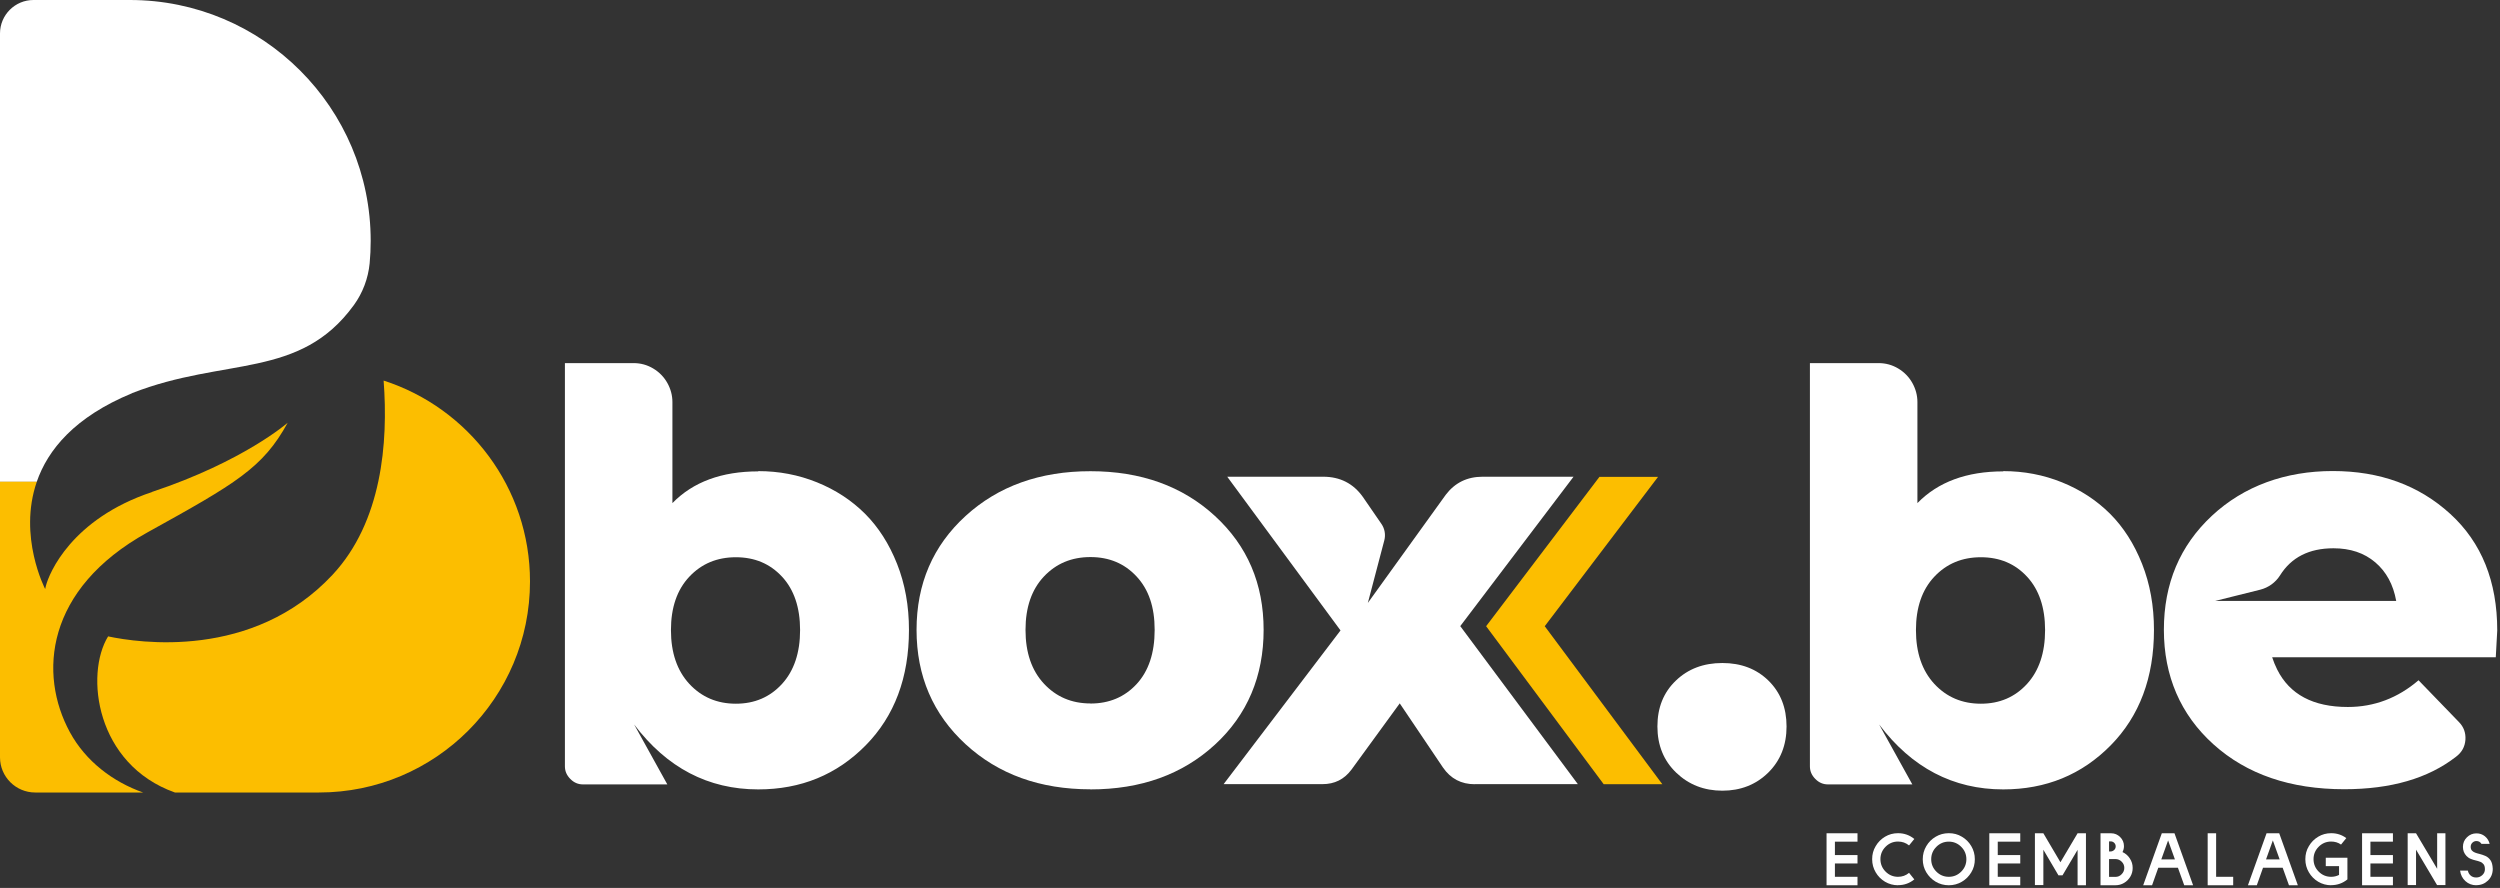
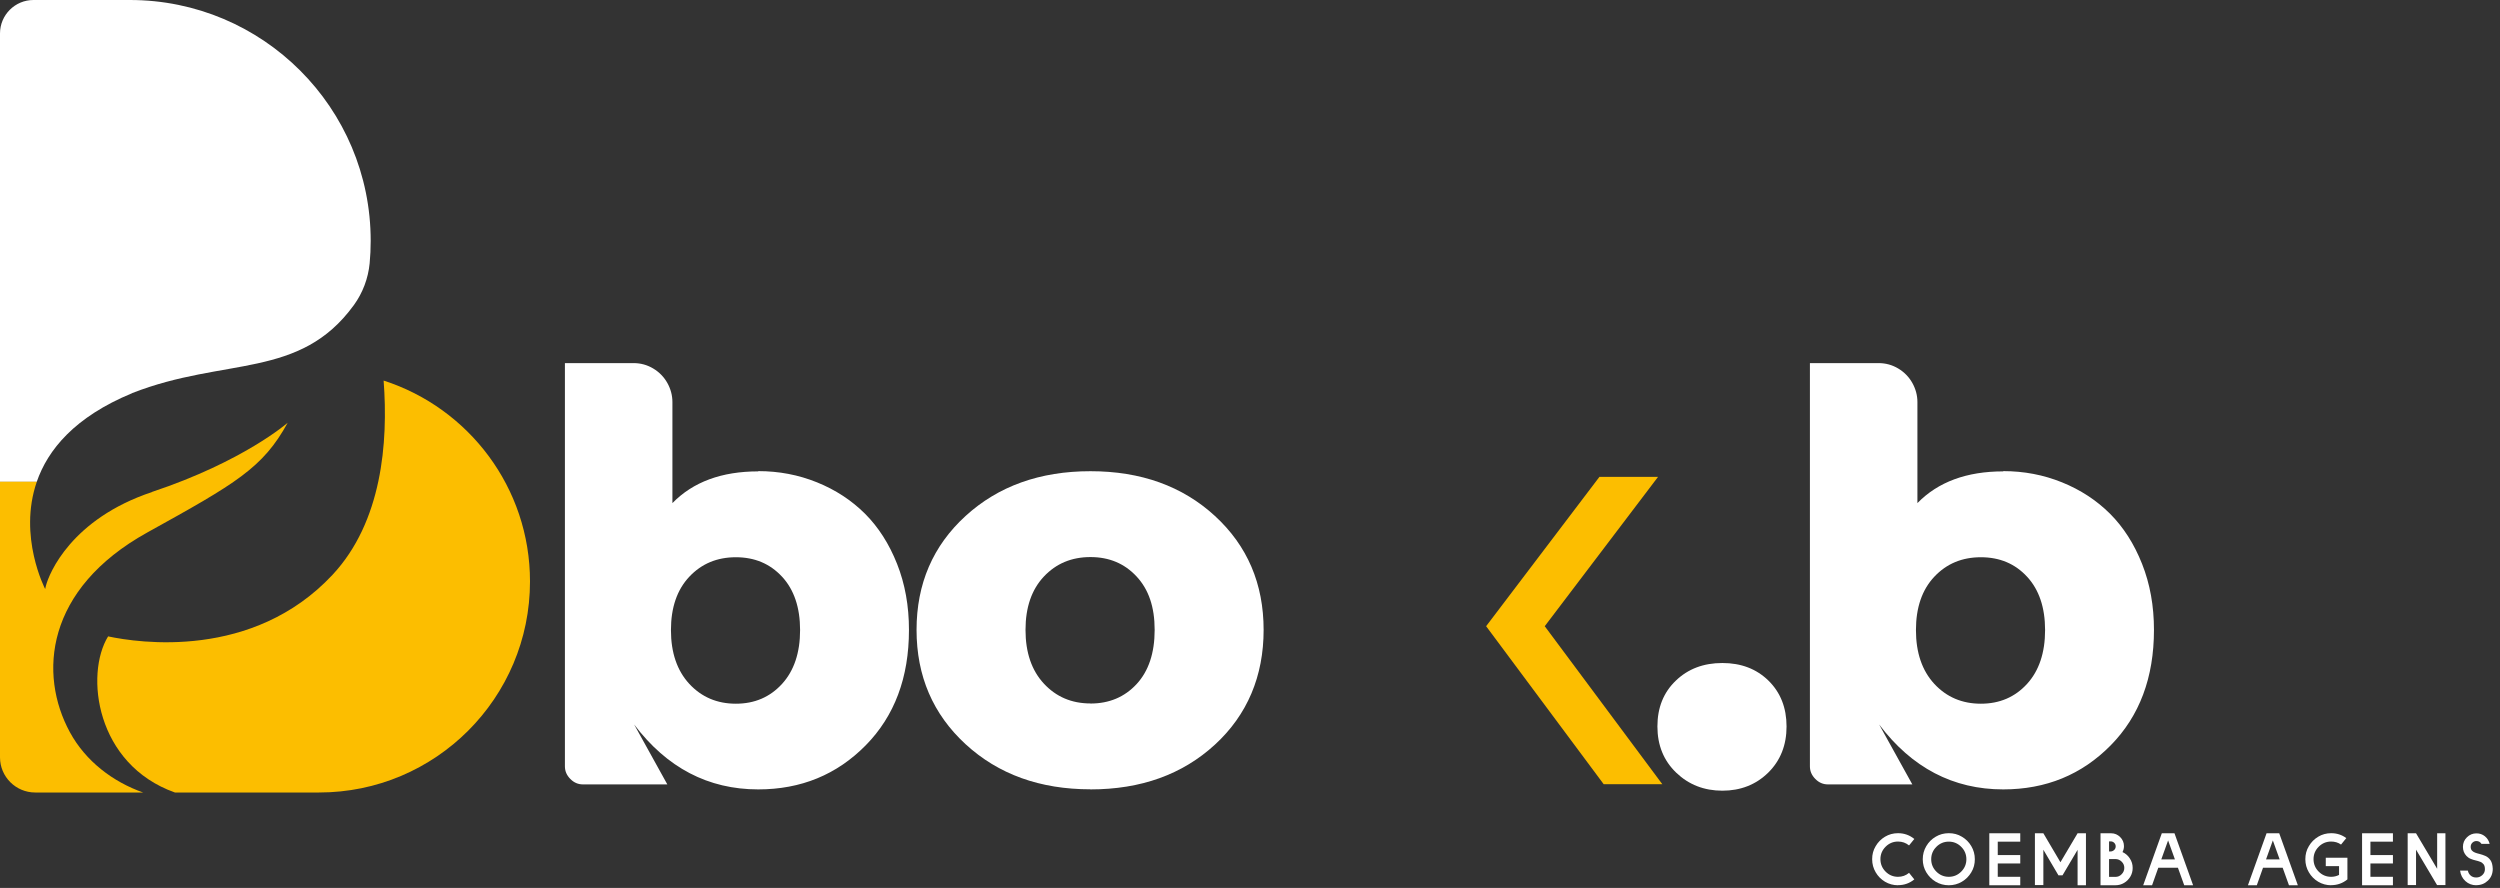
<svg xmlns="http://www.w3.org/2000/svg" width="290" height="103" viewBox="0 0 290 103" fill="none">
  <rect x="0" y="0" width="290" height="103" fill="#333333" stroke="none" />
  <g clip-path="url(#clip0_9_144)">
    <path d="M87.95 54.65C90.35 54.65 92.62 55.08 94.77 55.95C96.92 56.82 98.77 58.03 100.34 59.59C101.9 61.15 103.14 63.09 104.06 65.41C104.98 67.73 105.44 70.28 105.44 73.07C105.44 78.59 103.77 83.06 100.42 86.46C97.07 89.86 92.92 91.57 87.95 91.57C82.15 91.57 77.35 89.06 73.56 84.04L77.41 90.99H67.62C67.06 90.99 66.57 90.78 66.16 90.36C65.74 89.94 65.53 89.45 65.53 88.9V42.12H73.48C74.32 42.12 75.08 42.33 75.78 42.75C76.48 43.17 77.02 43.73 77.41 44.42C77.8 45.12 78 45.86 78 46.64V58.36C80.4 55.9 83.72 54.68 87.96 54.68M92.81 73.09C92.81 70.47 92.11 68.4 90.72 66.9C89.32 65.39 87.54 64.64 85.36 64.64C83.18 64.64 81.38 65.39 79.96 66.9C78.54 68.41 77.83 70.47 77.83 73.09C77.83 75.71 78.54 77.79 79.96 79.33C81.38 80.86 83.18 81.63 85.36 81.63C87.54 81.63 89.32 80.86 90.72 79.33C92.11 77.8 92.81 75.72 92.81 73.09Z" fill="white" />
    <path d="M232.37 54.65C234.77 54.65 237.04 55.08 239.19 55.95C241.34 56.82 243.19 58.03 244.76 59.59C246.32 61.15 247.56 63.09 248.48 65.41C249.4 67.73 249.86 70.28 249.86 73.07C249.86 78.59 248.19 83.06 244.84 86.46C241.49 89.86 237.34 91.57 232.37 91.57C226.57 91.57 221.77 89.06 217.98 84.04L221.83 90.99H212.04C211.48 90.99 210.99 90.78 210.58 90.36C210.16 89.94 209.95 89.45 209.95 88.9V42.12H217.9C218.74 42.12 219.5 42.33 220.2 42.75C220.9 43.17 221.44 43.73 221.83 44.42C222.22 45.12 222.42 45.86 222.42 46.64V58.36C224.82 55.9 228.14 54.68 232.38 54.68M237.23 73.09C237.23 70.47 236.53 68.4 235.14 66.9C233.75 65.39 231.96 64.64 229.78 64.64C227.6 64.64 225.8 65.39 224.38 66.9C222.96 68.41 222.25 70.47 222.25 73.09C222.25 75.71 222.96 77.79 224.38 79.33C225.8 80.86 227.6 81.63 229.78 81.63C231.96 81.63 233.74 80.86 235.14 79.33C236.53 77.8 237.23 75.72 237.23 73.09Z" fill="white" />
    <path d="M199.8 91.72C197.68 91.72 195.89 91.02 194.44 89.63C192.99 88.24 192.26 86.45 192.26 84.27C192.26 82.09 192.97 80.32 194.39 78.96C195.81 77.59 197.61 76.91 199.79 76.91C201.97 76.91 203.75 77.59 205.15 78.96C206.54 80.33 207.24 82.1 207.24 84.27C207.24 86.44 206.53 88.23 205.11 89.63C203.69 91.02 201.91 91.72 199.79 91.72" fill="white" />
    <path d="M126.49 91.56C120.63 91.56 115.81 89.82 112.01 86.33C108.22 82.84 106.32 78.42 106.32 73.07C106.32 67.72 108.22 63.31 112.01 59.85C115.8 56.39 120.63 54.66 126.49 54.66C132.35 54.66 137.16 56.39 140.93 59.85C144.7 63.31 146.58 67.72 146.58 73.07C146.58 78.42 144.7 82.92 140.93 86.38C137.16 89.84 132.35 91.57 126.49 91.57M126.49 81.61C128.67 81.61 130.45 80.86 131.85 79.35C133.24 77.84 133.94 75.75 133.94 73.07C133.94 70.39 133.24 68.38 131.85 66.88C130.45 65.37 128.67 64.62 126.49 64.62C124.31 64.62 122.51 65.37 121.09 66.88C119.67 68.39 118.96 70.45 118.96 73.07C118.96 75.69 119.67 77.77 121.09 79.3C122.51 80.83 124.31 81.6 126.49 81.6V81.61Z" fill="white" />
-     <path d="M171.07 90.97C169.51 90.97 168.28 90.33 167.39 89.04L162.37 81.59L156.76 89.29C155.92 90.41 154.81 90.96 153.41 90.96H141.94L155.5 73.13L142.36 55.3H153.49C155.44 55.3 156.98 56.08 158.09 57.64L160.25 60.78C160.63 61.33 160.75 62.03 160.58 62.68L158.67 69.94L167.71 57.39C168.77 56 170.19 55.3 171.98 55.3H182.53L169.39 72.63L183.03 90.96H171.06L171.07 90.97Z" fill="white" />
    <path d="M179.19 72.64L192.33 55.32H185.53L172.39 72.64L186.03 90.97H192.83L179.19 72.64Z" fill="#FCBE00" />
-     <path d="M211.88 102.69V96.66H215.47V97.63H212.85V99.19H215.47V100.16H212.85V101.71H215.47V102.69H211.88Z" fill="white" />
    <path d="M220.17 102.69C219.62 102.69 219.12 102.55 218.66 102.28C218.21 102.01 217.85 101.65 217.58 101.19C217.31 100.73 217.17 100.23 217.17 99.67C217.17 99.11 217.3 98.61 217.58 98.15C217.85 97.69 218.21 97.33 218.66 97.06C219.11 96.79 219.61 96.65 220.17 96.65C220.88 96.65 221.51 96.87 222.06 97.32L221.45 98.07C221.08 97.77 220.66 97.62 220.17 97.62C219.61 97.62 219.13 97.82 218.73 98.22C218.33 98.62 218.13 99.1 218.13 99.66C218.13 100.22 218.33 100.71 218.73 101.11C219.13 101.51 219.61 101.71 220.17 101.71C220.66 101.71 221.08 101.56 221.45 101.25L222.06 102.01C221.51 102.46 220.88 102.68 220.17 102.68" fill="white" />
    <path d="M226.06 102.69C225.5 102.69 225 102.55 224.54 102.28C224.09 102.01 223.72 101.64 223.45 101.19C223.18 100.74 223.04 100.23 223.04 99.67C223.04 99.11 223.18 98.61 223.45 98.15C223.72 97.69 224.08 97.33 224.54 97.06C224.99 96.79 225.5 96.65 226.06 96.65C226.62 96.65 227.12 96.78 227.58 97.06C228.04 97.33 228.4 97.69 228.67 98.15C228.94 98.61 229.08 99.11 229.08 99.67C229.08 100.23 228.95 100.73 228.67 101.19C228.4 101.64 228.04 102.01 227.58 102.28C227.12 102.55 226.62 102.69 226.06 102.69ZM226.06 101.71C226.62 101.71 227.1 101.51 227.5 101.11C227.9 100.71 228.1 100.23 228.1 99.67C228.1 99.11 227.9 98.63 227.5 98.23C227.1 97.83 226.62 97.63 226.06 97.63C225.5 97.63 225.02 97.83 224.62 98.23C224.22 98.63 224.02 99.11 224.02 99.67C224.02 100.23 224.22 100.71 224.62 101.11C225.02 101.51 225.5 101.71 226.06 101.71Z" fill="white" />
    <path d="M230.76 102.69V96.66H234.35V97.63H231.74V99.19H234.35V100.16H231.74V101.71H234.35V102.69H230.76Z" fill="white" />
    <path d="M241 102.69V98.58L239.25 101.54H238.78L237.03 98.57V102.67H236.05V96.66H237.03L239.01 100.02L241 96.66H241.97V102.69H241Z" fill="white" />
    <path d="M245.37 102.69H243.66V96.66H244.89C245.3 96.66 245.65 96.81 245.94 97.1C246.23 97.39 246.38 97.74 246.38 98.15C246.38 98.4 246.32 98.63 246.21 98.84C246.56 99 246.85 99.25 247.06 99.58C247.28 99.91 247.39 100.27 247.39 100.68C247.39 101.05 247.3 101.39 247.12 101.69C246.94 101.99 246.7 102.24 246.39 102.42C246.09 102.6 245.75 102.69 245.38 102.69M244.82 98.77C244.98 98.77 245.12 98.71 245.24 98.6C245.36 98.49 245.42 98.35 245.42 98.18C245.42 98.01 245.36 97.88 245.25 97.77C245.13 97.65 244.99 97.6 244.83 97.6H244.65V98.77H244.83H244.82ZM245.38 101.72C245.67 101.72 245.91 101.62 246.11 101.41C246.31 101.21 246.42 100.96 246.42 100.68C246.42 100.4 246.32 100.15 246.11 99.95C245.91 99.75 245.66 99.65 245.38 99.65H244.65V101.72H245.38Z" fill="white" />
    <path d="M254.4 102.69H253.37L252.64 100.66H250.36L249.64 102.69H248.61L250.77 96.66H252.24L254.4 102.69ZM252.29 99.69L251.5 97.49L250.71 99.69H252.29Z" fill="white" />
-     <path d="M256.09 102.69V96.66H257.07V101.71H259.05V102.69H256.09Z" fill="white" />
    <path d="M266.55 102.69H265.52L264.79 100.66H262.51L261.79 102.69H260.76L262.92 96.66H264.39L266.55 102.69ZM264.44 99.69L263.65 97.49L262.86 99.69H264.44Z" fill="white" />
    <path d="M270.42 102.69C269.87 102.69 269.37 102.55 268.91 102.28C268.46 102.01 268.1 101.65 267.83 101.19C267.56 100.73 267.42 100.23 267.42 99.67C267.42 99.11 267.55 98.61 267.83 98.15C268.1 97.69 268.46 97.33 268.91 97.06C269.36 96.79 269.86 96.65 270.42 96.65C271.07 96.65 271.66 96.84 272.17 97.22L271.56 97.97C271.22 97.73 270.84 97.62 270.41 97.62C269.85 97.62 269.37 97.82 268.97 98.22C268.57 98.62 268.37 99.1 268.37 99.66C268.37 100.22 268.57 100.71 268.97 101.11C269.37 101.51 269.85 101.71 270.41 101.71C270.74 101.71 271.04 101.64 271.33 101.49V100.47H269.79V99.5H272.3V102.01C271.75 102.46 271.12 102.68 270.41 102.68" fill="white" />
    <path d="M274 102.69V96.66H277.58V97.63H274.97V99.19H277.58V100.16H274.97V101.71H277.58V102.69H274Z" fill="white" />
    <path d="M282.7 102.67L280.26 98.56V102.67H279.29V96.66H280.26L282.71 100.78V96.66H283.67V102.67H282.7Z" fill="white" />
    <path d="M287.25 102.69C286.76 102.69 286.34 102.53 285.99 102.21C285.64 101.89 285.43 101.48 285.37 100.99H286.27C286.32 101.23 286.43 101.42 286.6 101.57C286.77 101.72 286.99 101.79 287.25 101.79C287.51 101.79 287.74 101.7 287.94 101.52C288.14 101.34 288.25 101.11 288.25 100.84C288.25 100.58 288.2 100.39 288.1 100.26C288 100.13 287.87 100.03 287.71 99.97C287.55 99.91 287.37 99.85 287.18 99.81C286.99 99.77 286.8 99.71 286.61 99.63C286.42 99.56 286.26 99.44 286.11 99.29C285.84 99 285.7 98.65 285.7 98.24C285.7 97.81 285.85 97.43 286.16 97.13C286.47 96.82 286.84 96.67 287.27 96.67C287.64 96.67 287.97 96.78 288.25 97.01C288.53 97.24 288.71 97.53 288.8 97.89H287.85C287.71 97.67 287.52 97.56 287.27 97.56C287.08 97.56 286.92 97.63 286.79 97.76C286.66 97.89 286.6 98.05 286.6 98.23C286.6 98.41 286.65 98.56 286.74 98.66C286.83 98.76 286.95 98.84 287.1 98.9C287.25 98.96 287.42 99.01 287.6 99.05C287.84 99.11 288.08 99.19 288.31 99.29C288.54 99.39 288.74 99.56 288.9 99.79C289.06 100.02 289.14 100.35 289.16 100.78C289.16 101.34 288.97 101.8 288.6 102.15C288.23 102.5 287.79 102.68 287.26 102.68" fill="white" />
-     <path d="M289.68 73.14C289.68 67.45 287.87 62.94 284.24 59.62C280.61 56.3 276.07 54.64 270.6 54.64C265.13 54.64 260.29 56.37 256.58 59.83C252.87 63.29 251.01 67.7 251.01 73.05C251.01 78.4 252.93 82.9 256.78 86.36C260.63 89.82 265.68 91.55 271.93 91.55C277.34 91.55 281.66 90.3 284.9 87.78C285.57 87.28 285.93 86.62 285.99 85.81C286.04 85 285.79 84.32 285.24 83.76L280.55 78.91C278.15 80.97 275.41 82.01 272.35 82.01C268.33 82.01 265.6 80.56 264.15 77.66C263.93 77.21 263.73 76.74 263.57 76.24H289.51C289.62 74.34 289.68 73.31 289.68 73.14ZM257.79 69.71H256.95L262.2 68.4C263.14 68.16 263.96 67.57 264.48 66.75C265.79 64.65 267.86 63.6 270.68 63.6C272.63 63.6 274.25 64.14 275.53 65.23C276.81 66.32 277.62 67.81 277.96 69.71H257.79Z" fill="white" />
    <path d="M44.5 44.15C45.05 51.37 44.3 60.54 38.57 66.68C29.33 76.57 16.06 74.57 12.54 73.82C9.83 78.24 11.11 88.67 20.29 91.93H37C50.52 91.93 61.48 80.97 61.48 67.45C61.48 56.55 54.35 47.32 44.51 44.15" fill="#FCBE00" />
    <path d="M15.33 45.6C26.08 41.39 34.77 44.03 41.05 35.39C42.08 33.97 42.71 32.29 42.88 30.54C42.96 29.69 43 28.82 43 27.95C43.01 12.51 30.49 0 15.06 0H3.88C1.74 0 0 1.74 0 3.88V55.9H4.26C5.54 52.18 8.66 48.36 15.33 45.61" fill="white" />
    <path d="M17.65 57.07C8.27 60.2 5.69 66.51 5.32 67.97L5.24 68.33C5.24 68.33 2.07 62.24 4.27 55.88H0V87.85C0 90.1 1.83 91.93 4.08 91.93H16.6C13.11 90.7 9.94 88.31 8.11 84.94C4.45 78.22 5.24 68.33 17.1 61.76C27.38 56.07 30.5 54.28 33.37 49.04C33.37 49.04 28.25 53.53 17.64 57.06" fill="#FCBE00" />
  </g>
  <defs>
    <clipPath id="clip0_9_144">
      <rect width="289.68" height="102.69" fill="white" />
    </clipPath>
  </defs>
</svg>